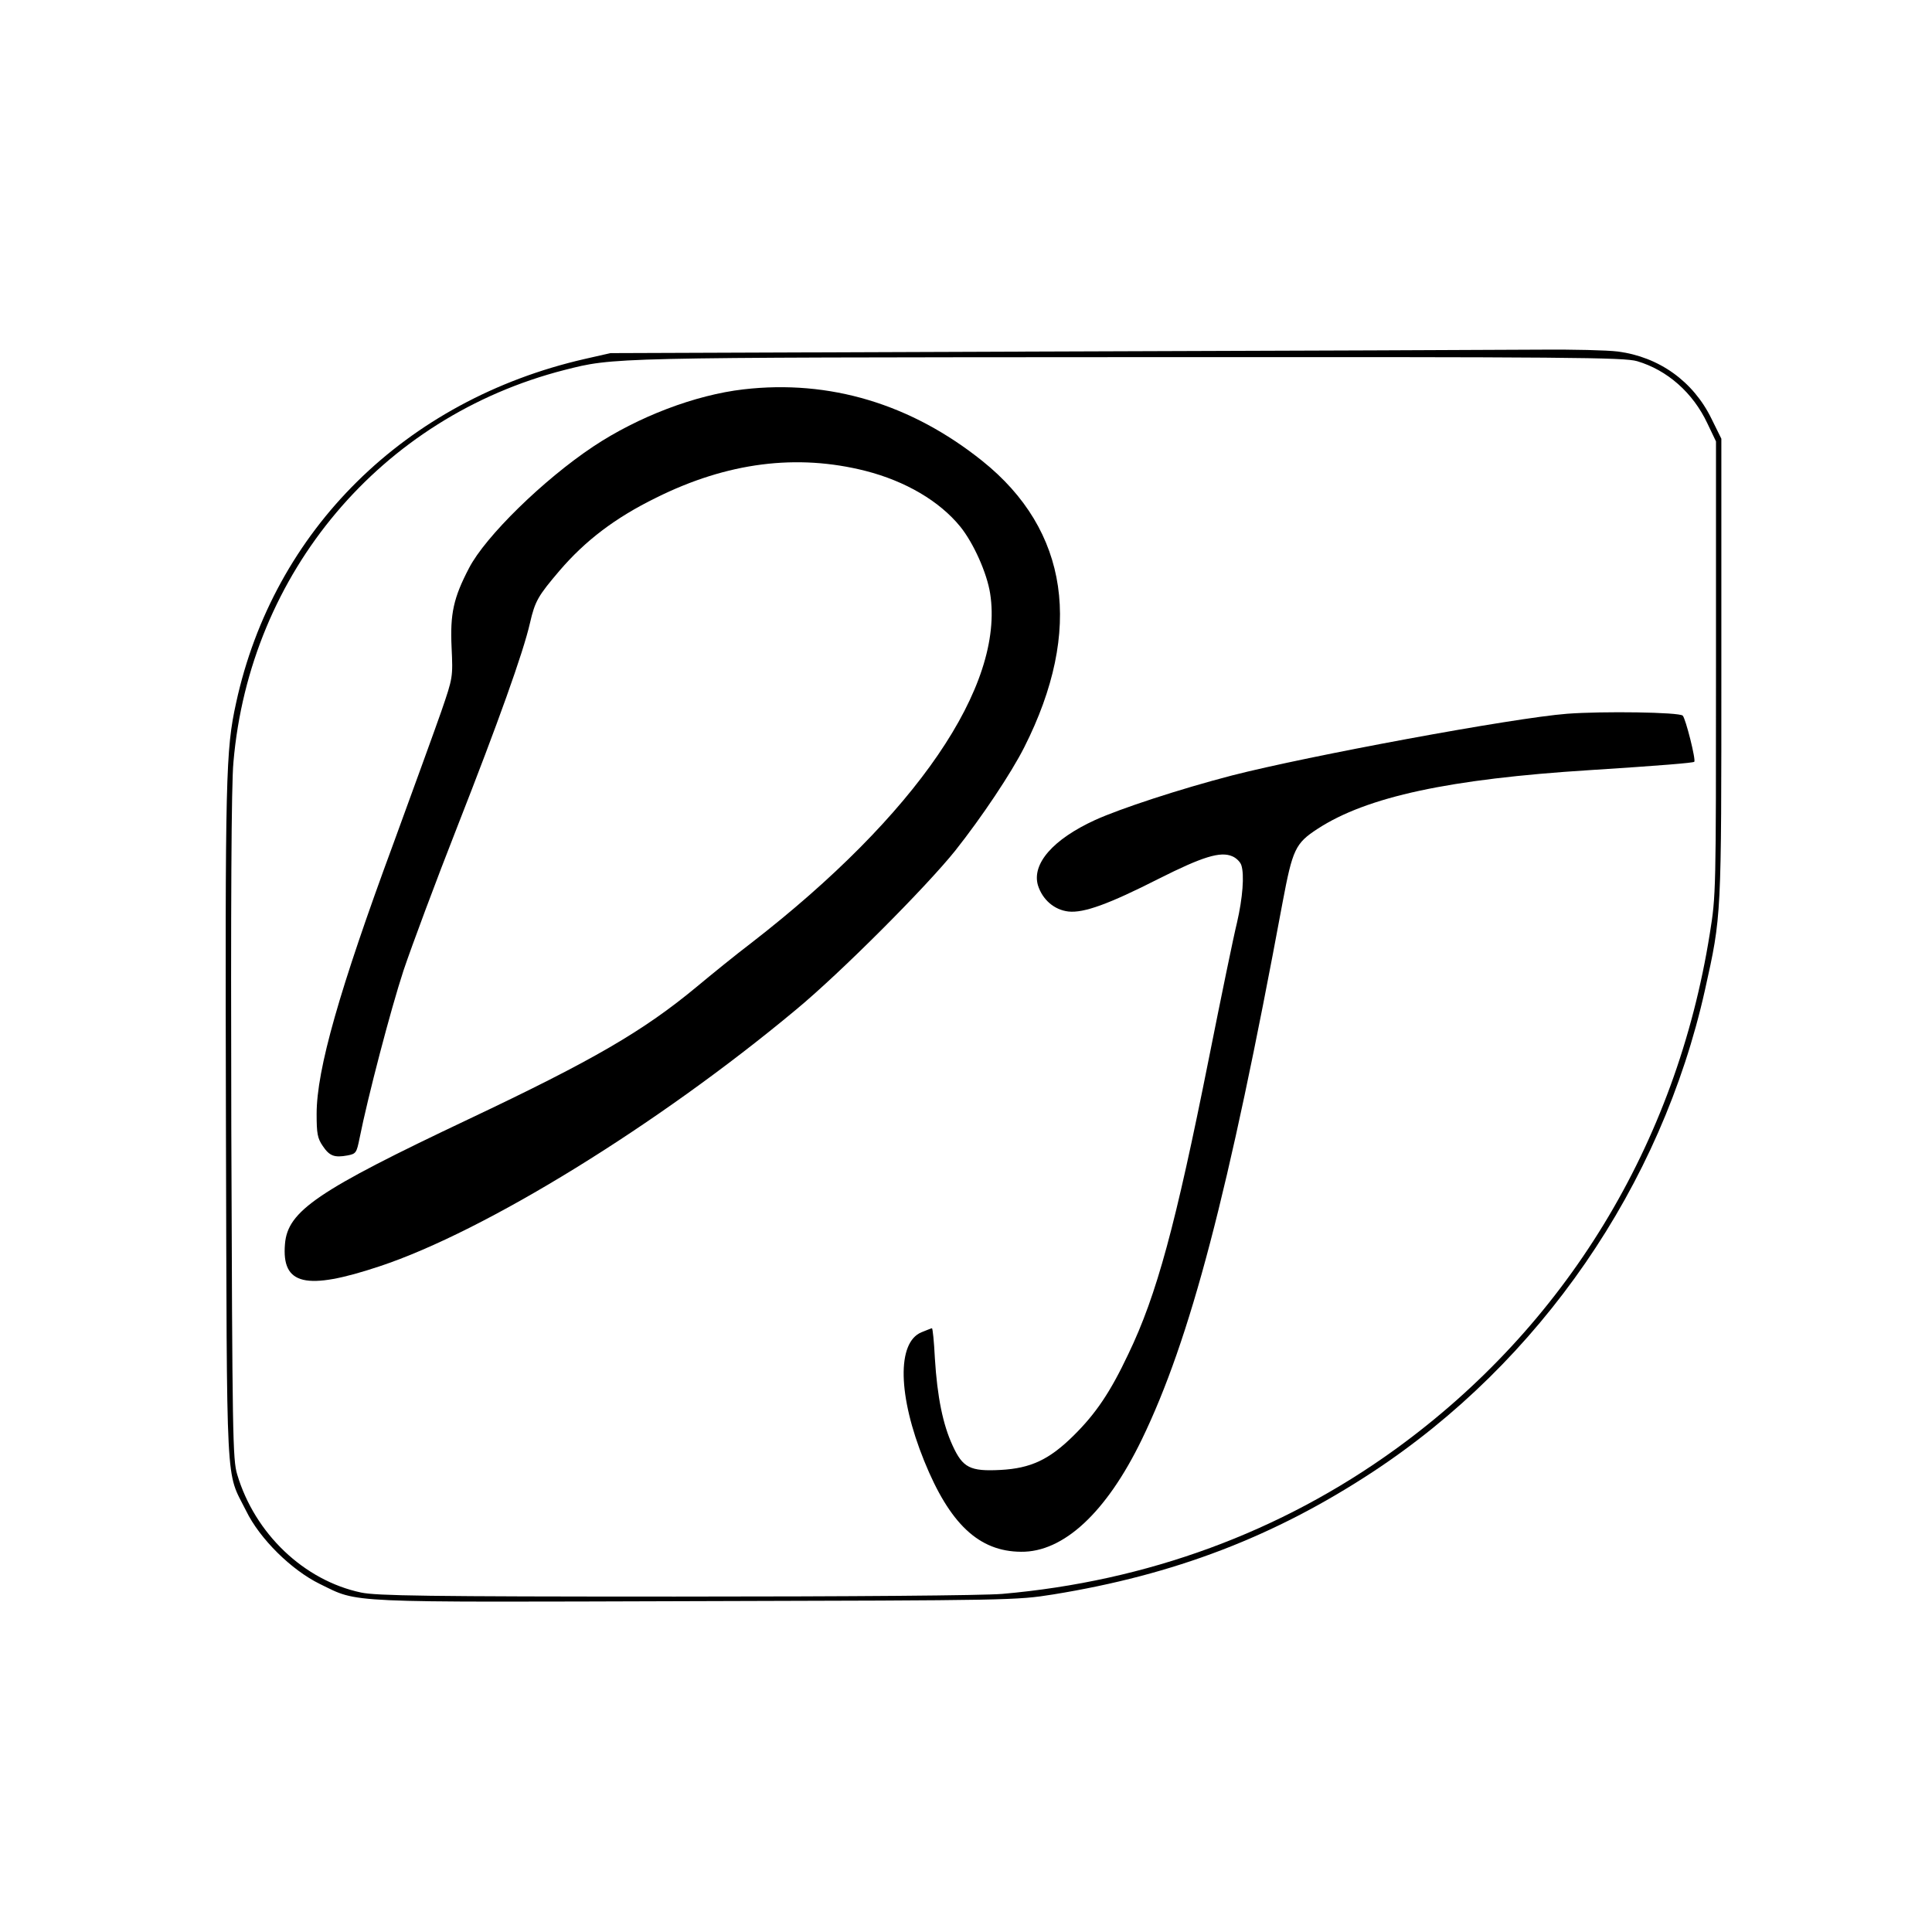
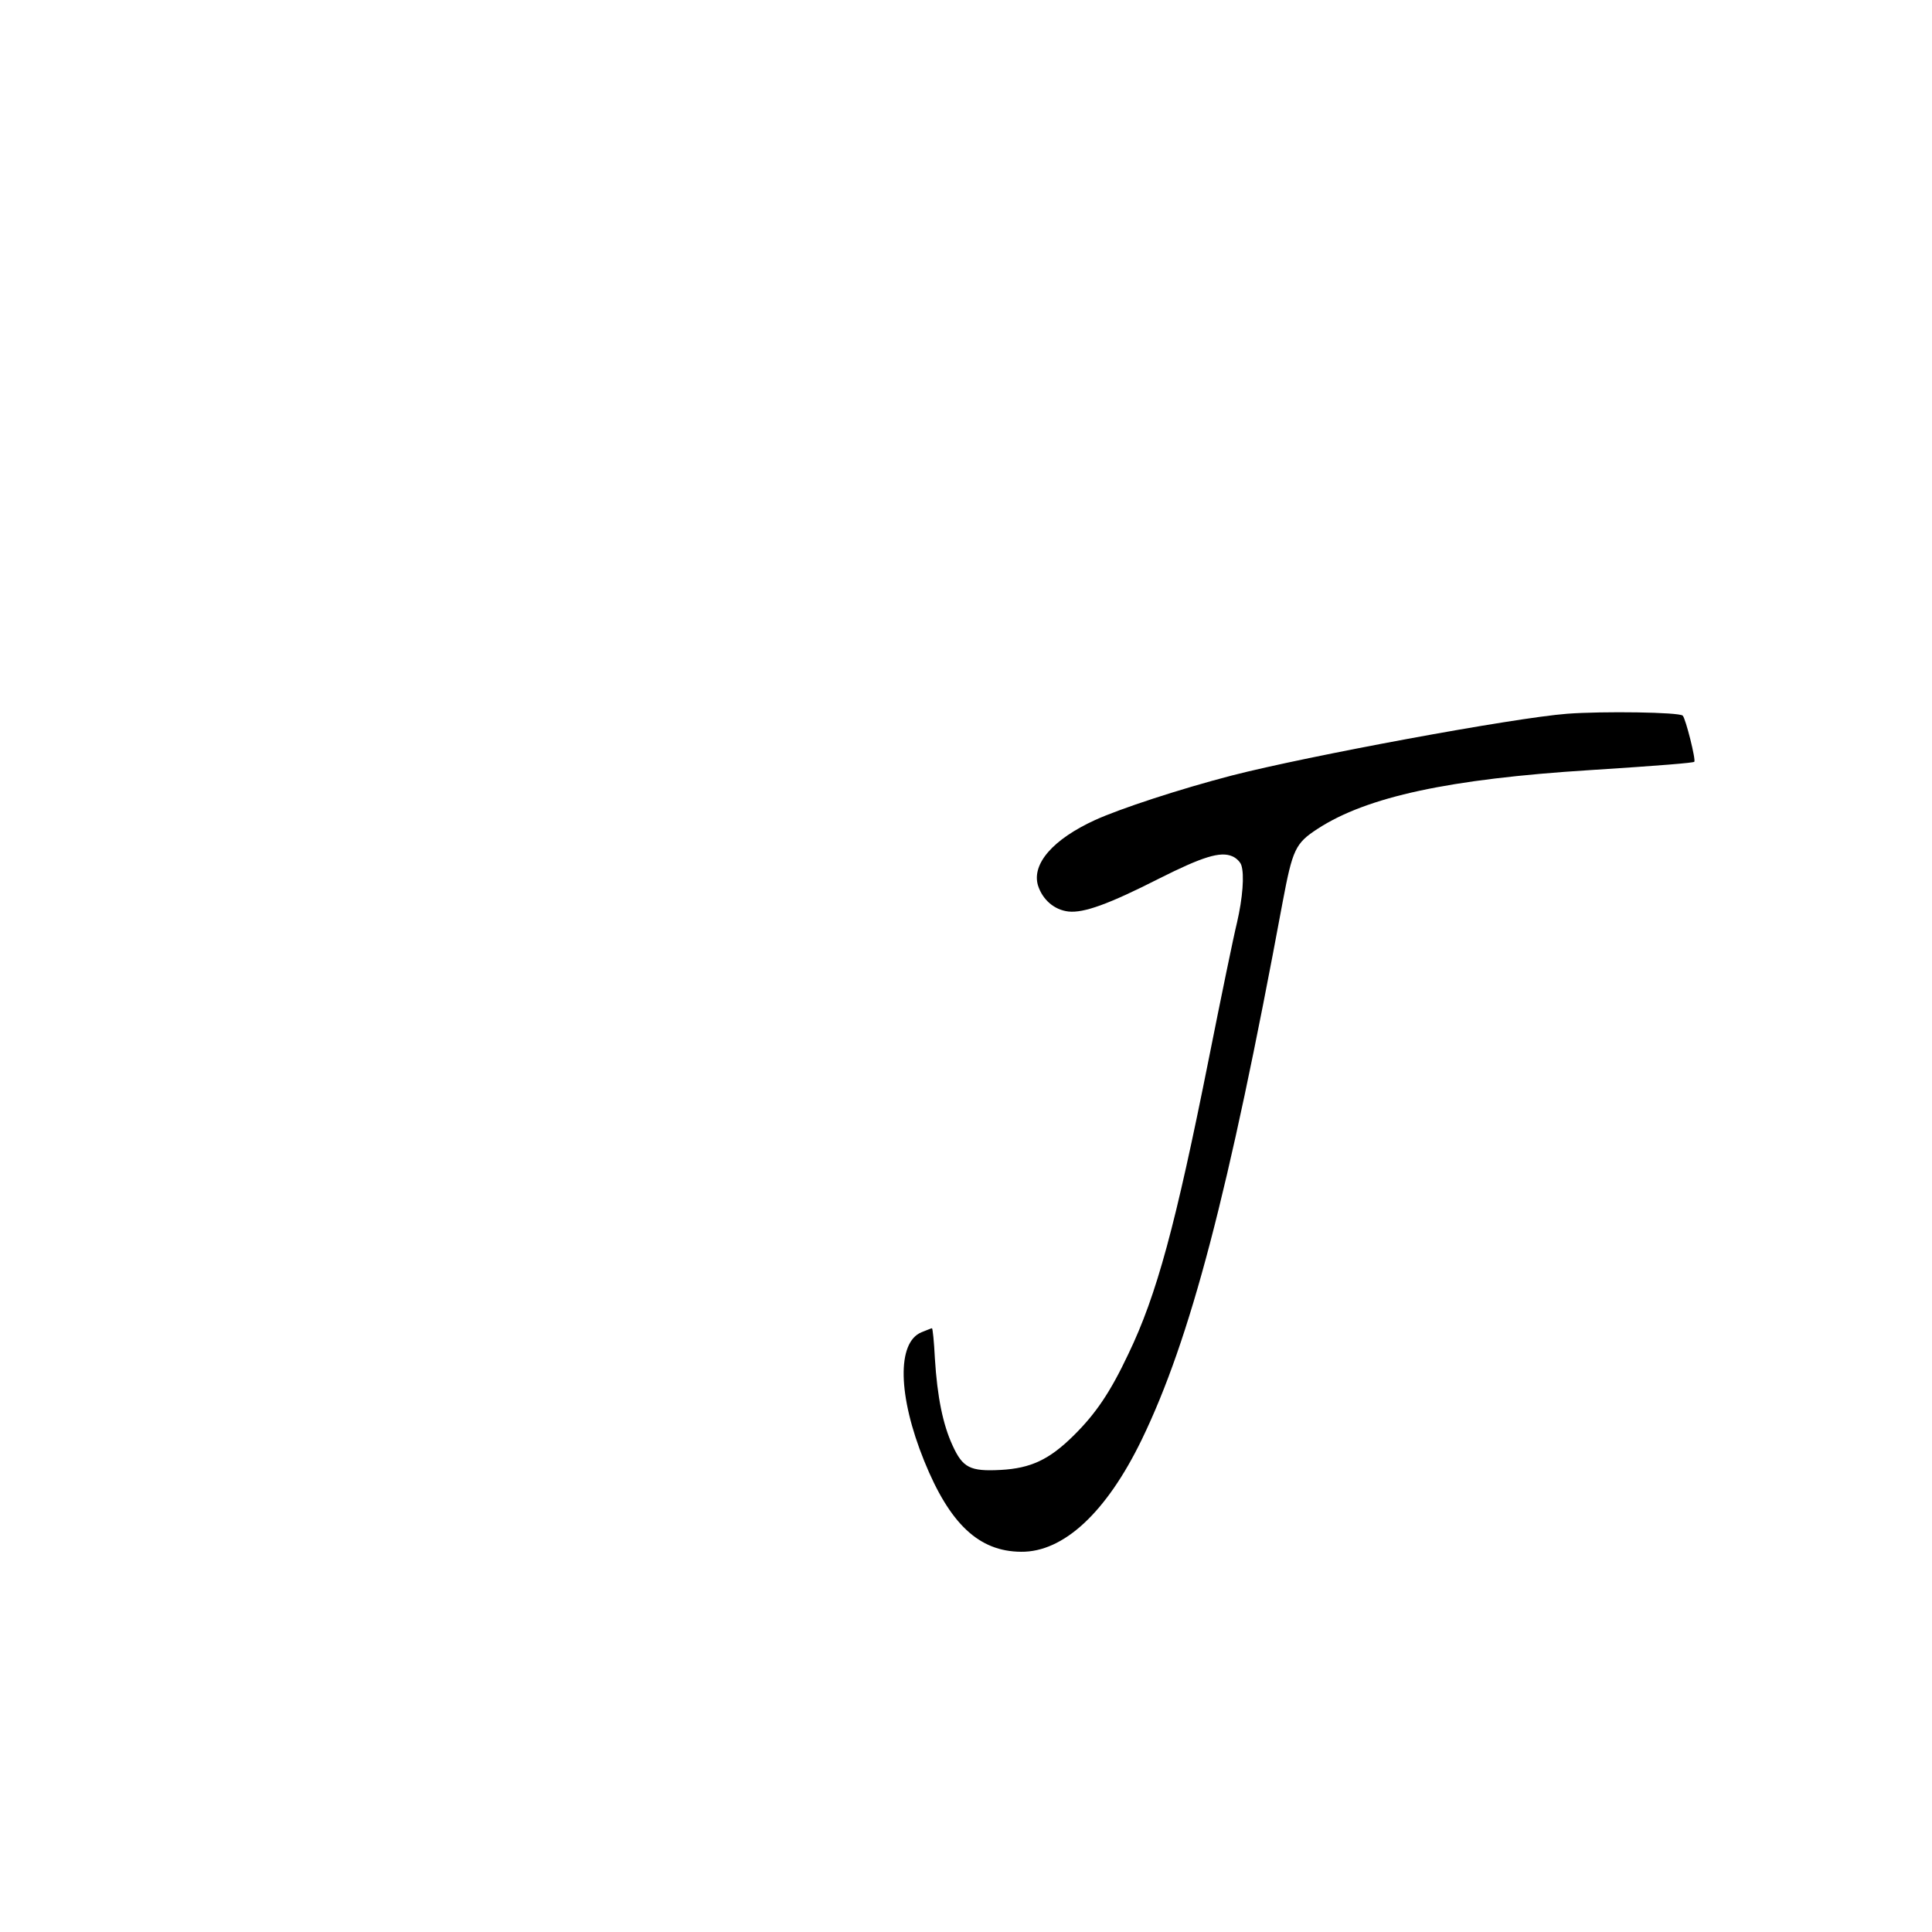
<svg xmlns="http://www.w3.org/2000/svg" version="1.0" width="720pt" height="720pt" viewBox="0 0 720 720" preserveAspectRatio="xMidYMid meet">
  <g transform="translate(0,720) scale(0.1,-0.1)" fill="#000000" stroke="none">
-     <path d="M3905 5890 l-1630 -6 -97 -22 c-667 -153 -1158 -637 -1298 -1281 -39 -177 -41 -272 -38 -1571 4 -1398 -2 -1286 75 -1440 51 -105 169 -221 275 -273 148 -72 75 -68 1402 -64 1176 3 1193 3 1331 25 451 73 823 215 1190 456 625 411 1076 1066 1239 1797 62 279 61 265 61 1199 l0 855 -37 75 c-68 139 -195 230 -349 250 -40 5 -168 8 -284 7 -115 -1 -943 -4 -1840 -7z m2196 -36 c112 -33 208 -117 262 -232 l32 -67 0 -845 c0 -833 0 -847 -23 -989 -125 -786 -538 -1463 -1172 -1922 -427 -309 -925 -492 -1465 -539 -73 -6 -554 -10 -1220 -10 -925 0 -1111 3 -1169 15 -213 45 -396 219 -462 440 -17 56 -18 143 -22 1295 -2 831 0 1276 8 1360 61 706 550 1286 1233 1461 186 47 161 47 2108 48 1649 1 1841 -1 1890 -15z" />
-     <path d="M2771 5749 c-181 -21 -393 -102 -560 -213 -185 -123 -402 -335 -463 -453 -58 -111 -71 -170 -65 -297 5 -109 5 -111 -38 -236 -24 -69 -105 -291 -179 -494 -201 -544 -286 -842 -286 -1007 0 -73 3 -91 23 -120 25 -37 43 -44 92 -35 32 6 34 10 45 64 30 151 116 480 164 626 30 89 120 331 201 537 151 385 245 647 270 757 19 83 31 102 110 195 96 112 207 197 360 272 265 132 525 165 781 100 148 -38 275 -112 353 -208 49 -61 99 -172 111 -249 54 -344 -276 -826 -890 -1302 -58 -44 -149 -118 -203 -163 -199 -165 -384 -273 -851 -494 -564 -267 -674 -342 -684 -465 -13 -153 77 -175 353 -83 392 130 1035 526 1550 955 166 137 486 458 595 594 99 125 208 288 257 385 221 437 166 809 -156 1067 -266 213 -570 304 -890 267z" />
    <path d="M5840 4540 c-198 -15 -965 -157 -1249 -230 -196 -51 -415 -123 -510 -166 -157 -72 -236 -163 -213 -243 17 -54 61 -92 114 -98 57 -6 149 27 338 123 161 81 228 102 272 83 15 -6 30 -21 34 -33 12 -36 5 -123 -16 -214 -12 -48 -59 -276 -105 -507 -124 -621 -194 -881 -300 -1101 -67 -142 -121 -222 -204 -304 -91 -90 -160 -122 -272 -128 -114 -6 -141 8 -179 91 -36 78 -57 180 -66 325 -3 61 -8 112 -11 112 -2 0 -19 -7 -39 -15 -92 -38 -88 -237 10 -479 95 -235 204 -338 361 -339 158 -2 318 146 450 418 181 374 323 914 525 2003 37 196 47 219 130 273 184 120 492 186 1015 219 266 17 385 27 389 31 7 6 -32 161 -43 172 -13 13 -298 17 -431 7z" />
  </g>
</svg>